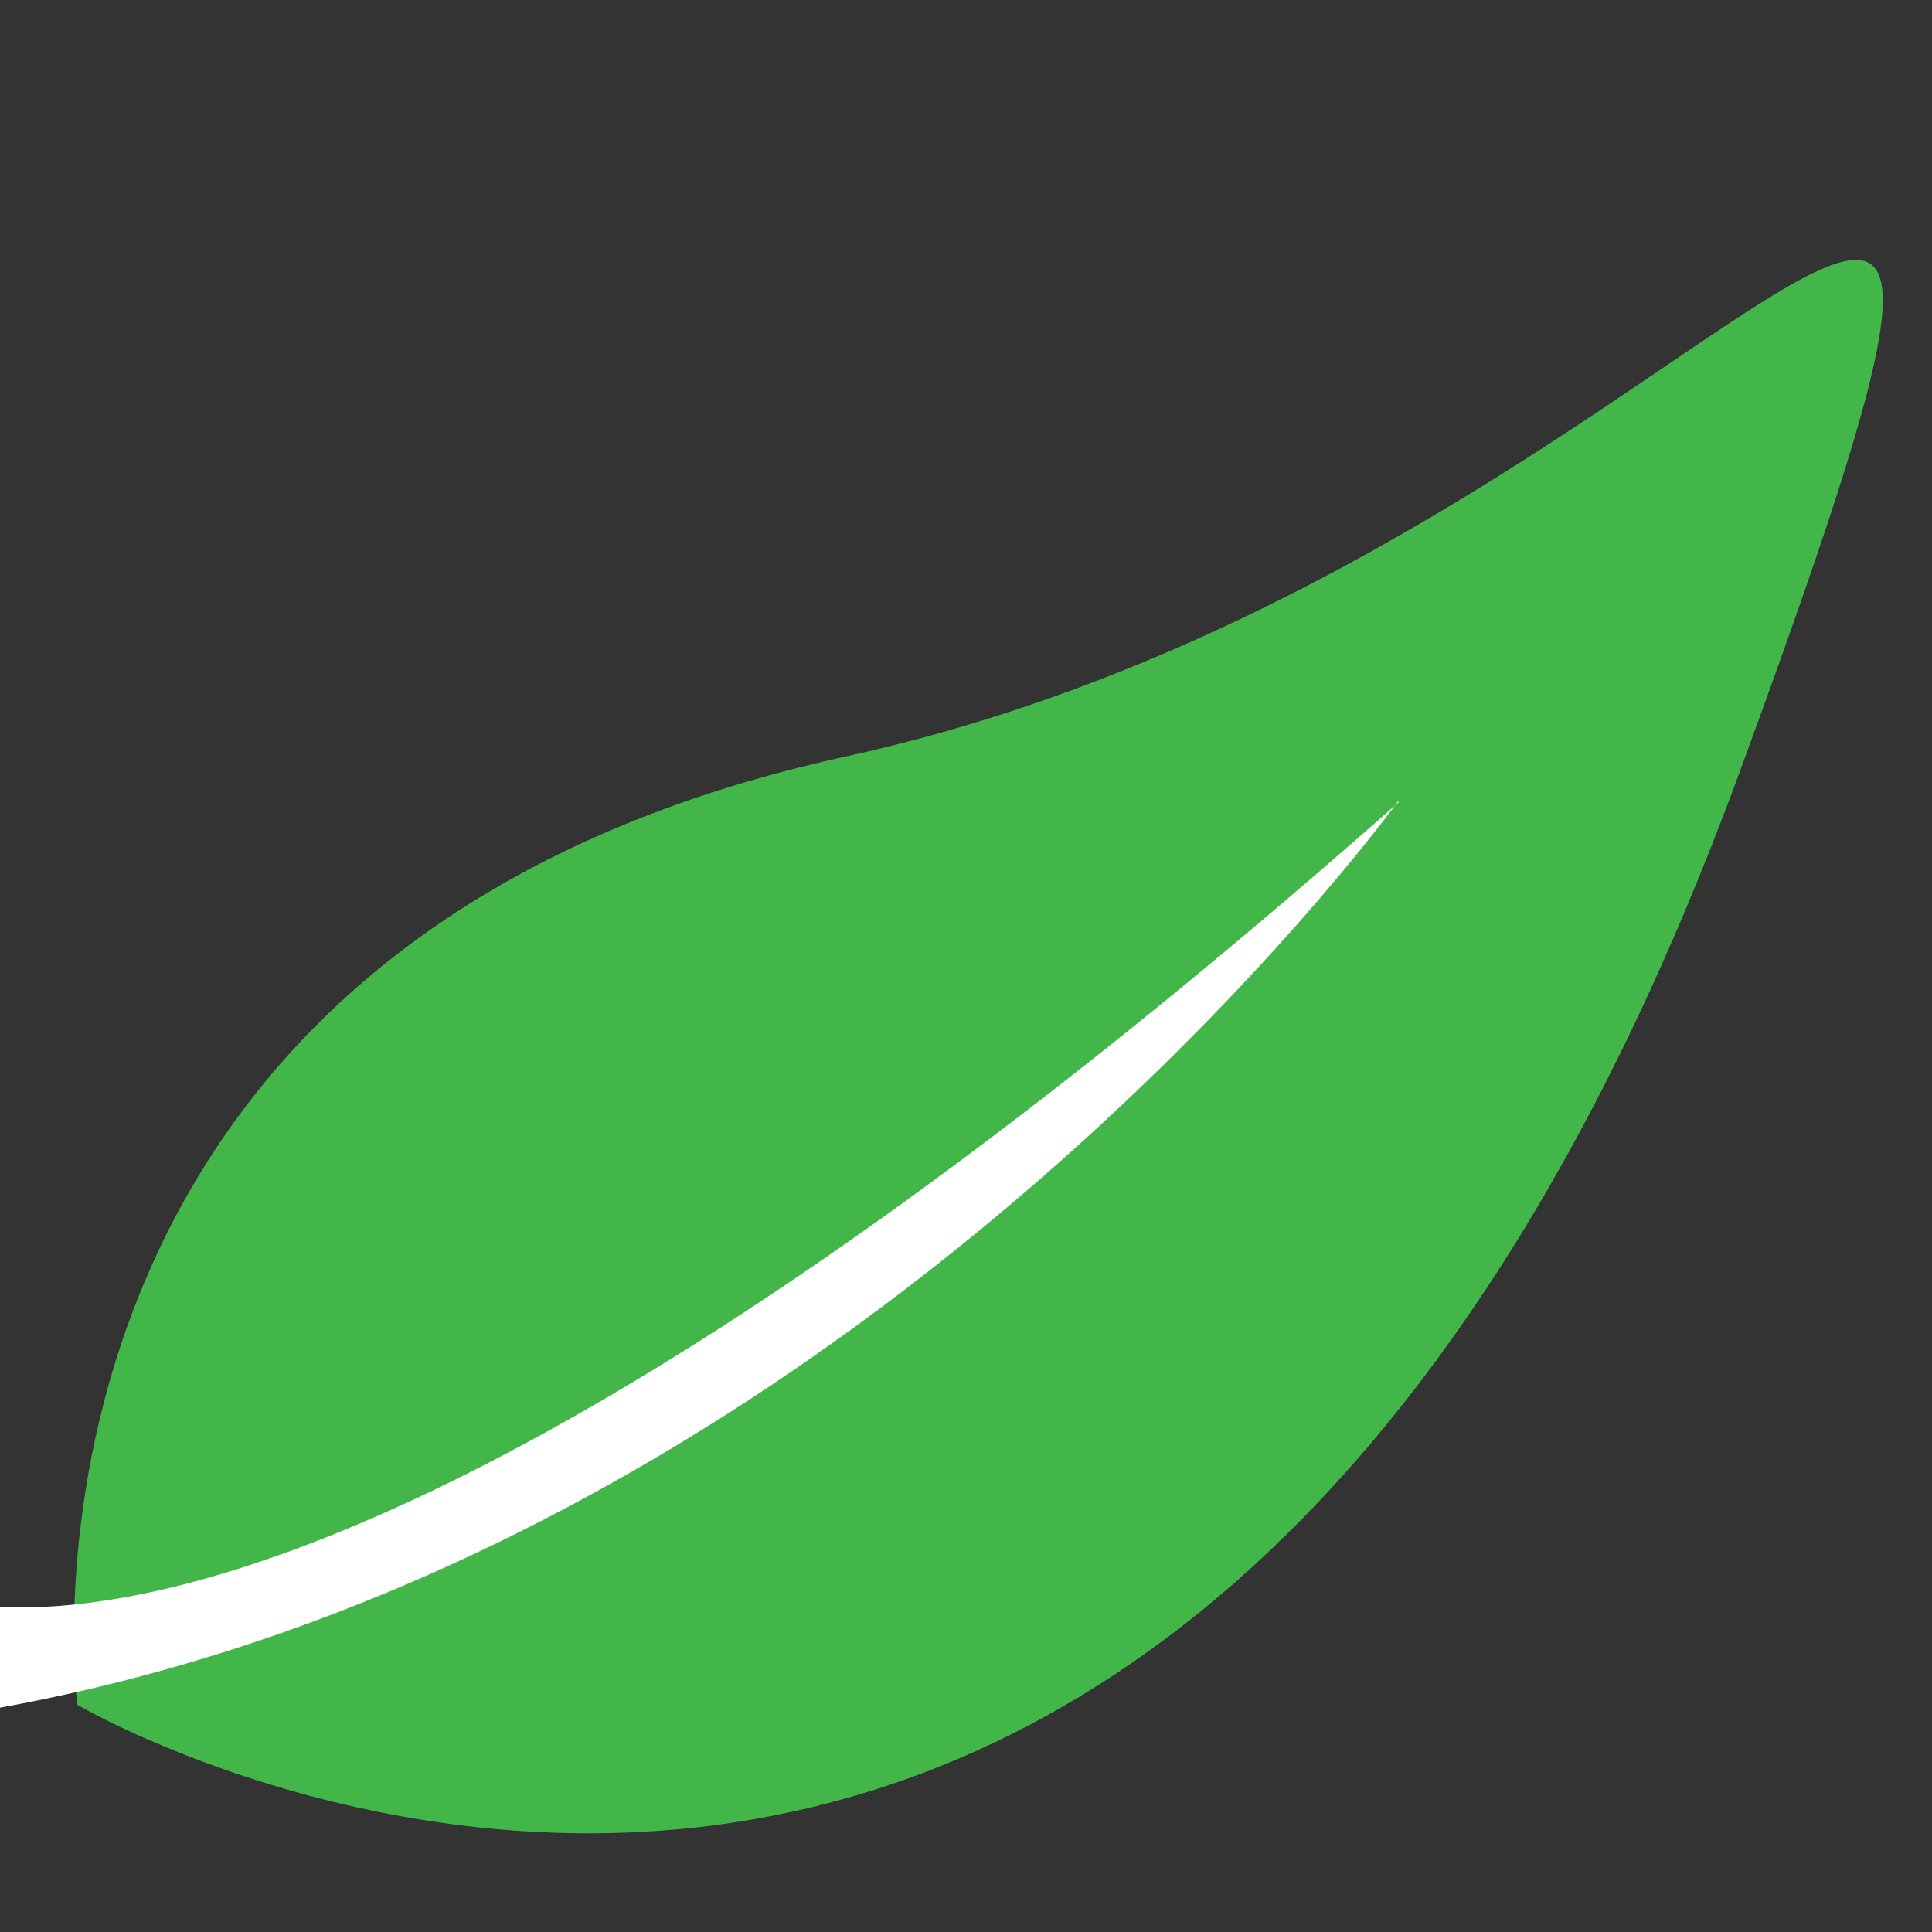
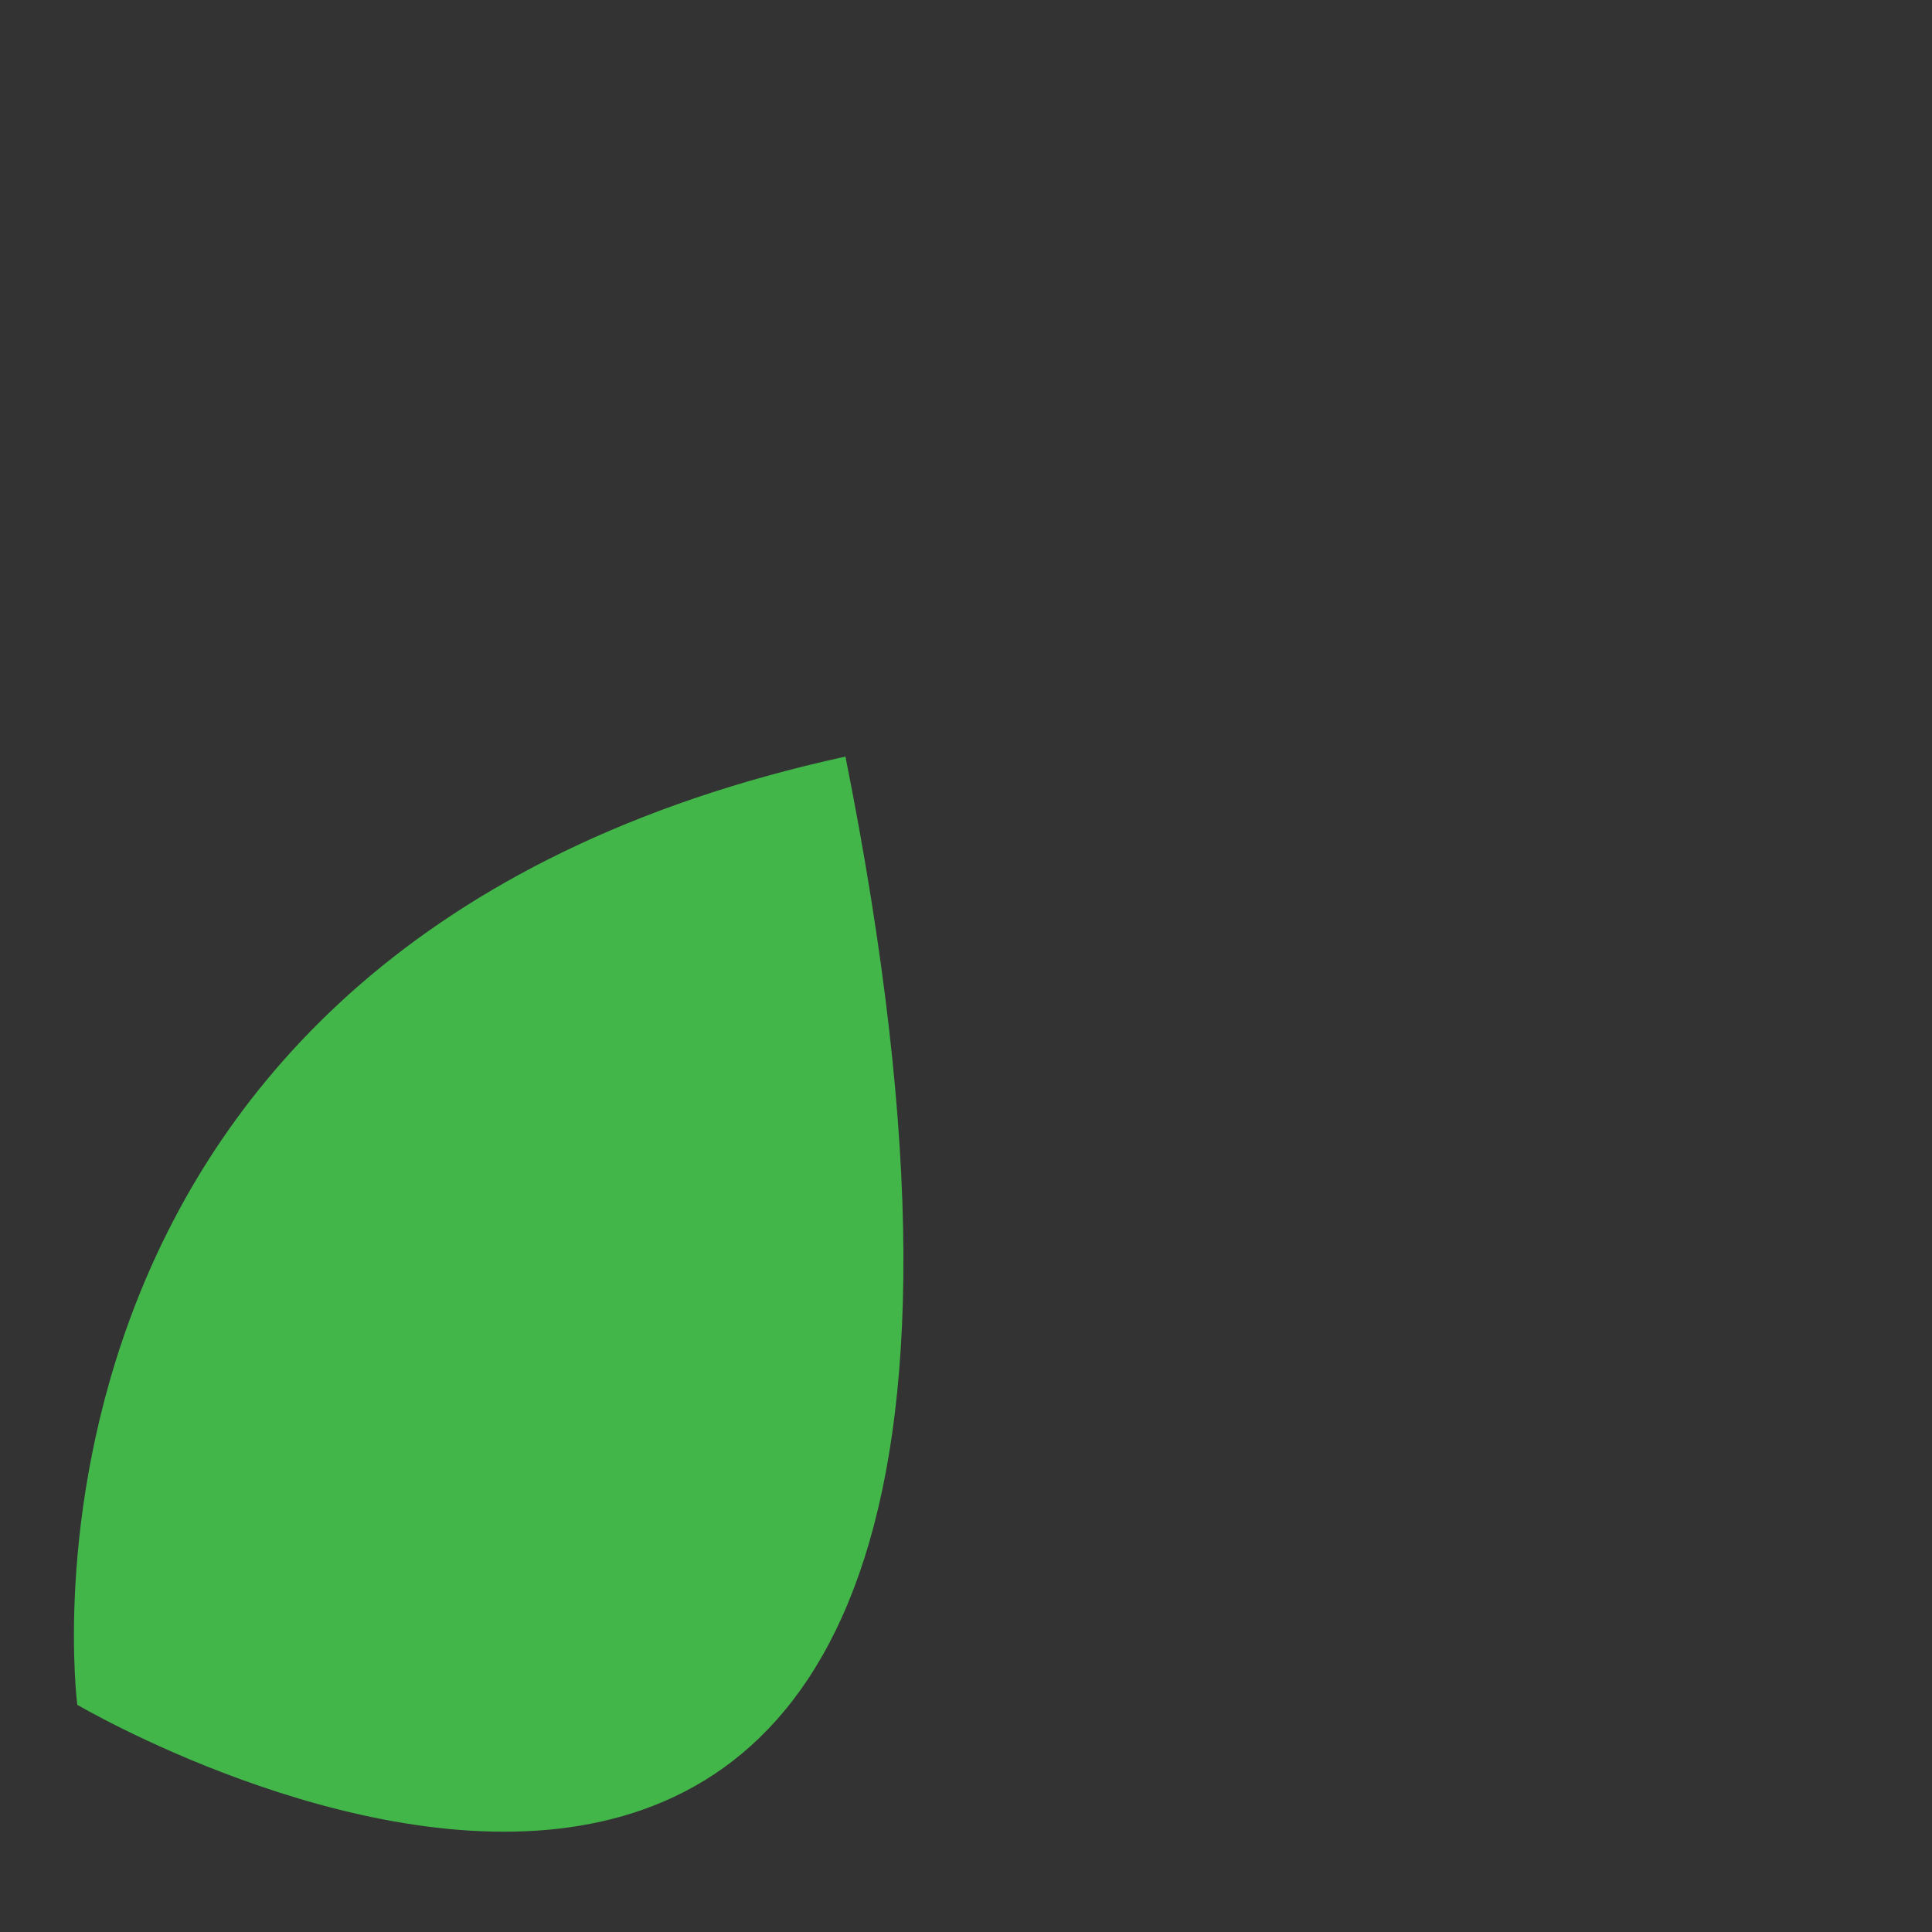
<svg xmlns="http://www.w3.org/2000/svg" id="Layer_1" data-name="Layer 1" viewBox="0 0 25 25">
  <rect x="0" y="0" width="25" height="25" fill="#333333" stroke="none" />
  <defs>
    <style>
      .cls-1 {
        fill: #fff;
      }

      .cls-2 {
        fill: #42b649;
      }
    </style>
  </defs>
-   <path class="cls-2" d="m1,22.06S-.27,12.24,10.94,9.79s16.52-13.28,11.56.23C15.04,30.32,1,22.06,1,22.06Z" />
-   <path class="cls-1" d="m18.09,10.37S10.87,20.38-.49,22.18c-2.92-2.03-.93-1.75-.93-1.75,0,0,4.37,3.34,19.52-10.05Z" />
+   <path class="cls-2" d="m1,22.06S-.27,12.24,10.94,9.79C15.04,30.32,1,22.06,1,22.06Z" />
</svg>